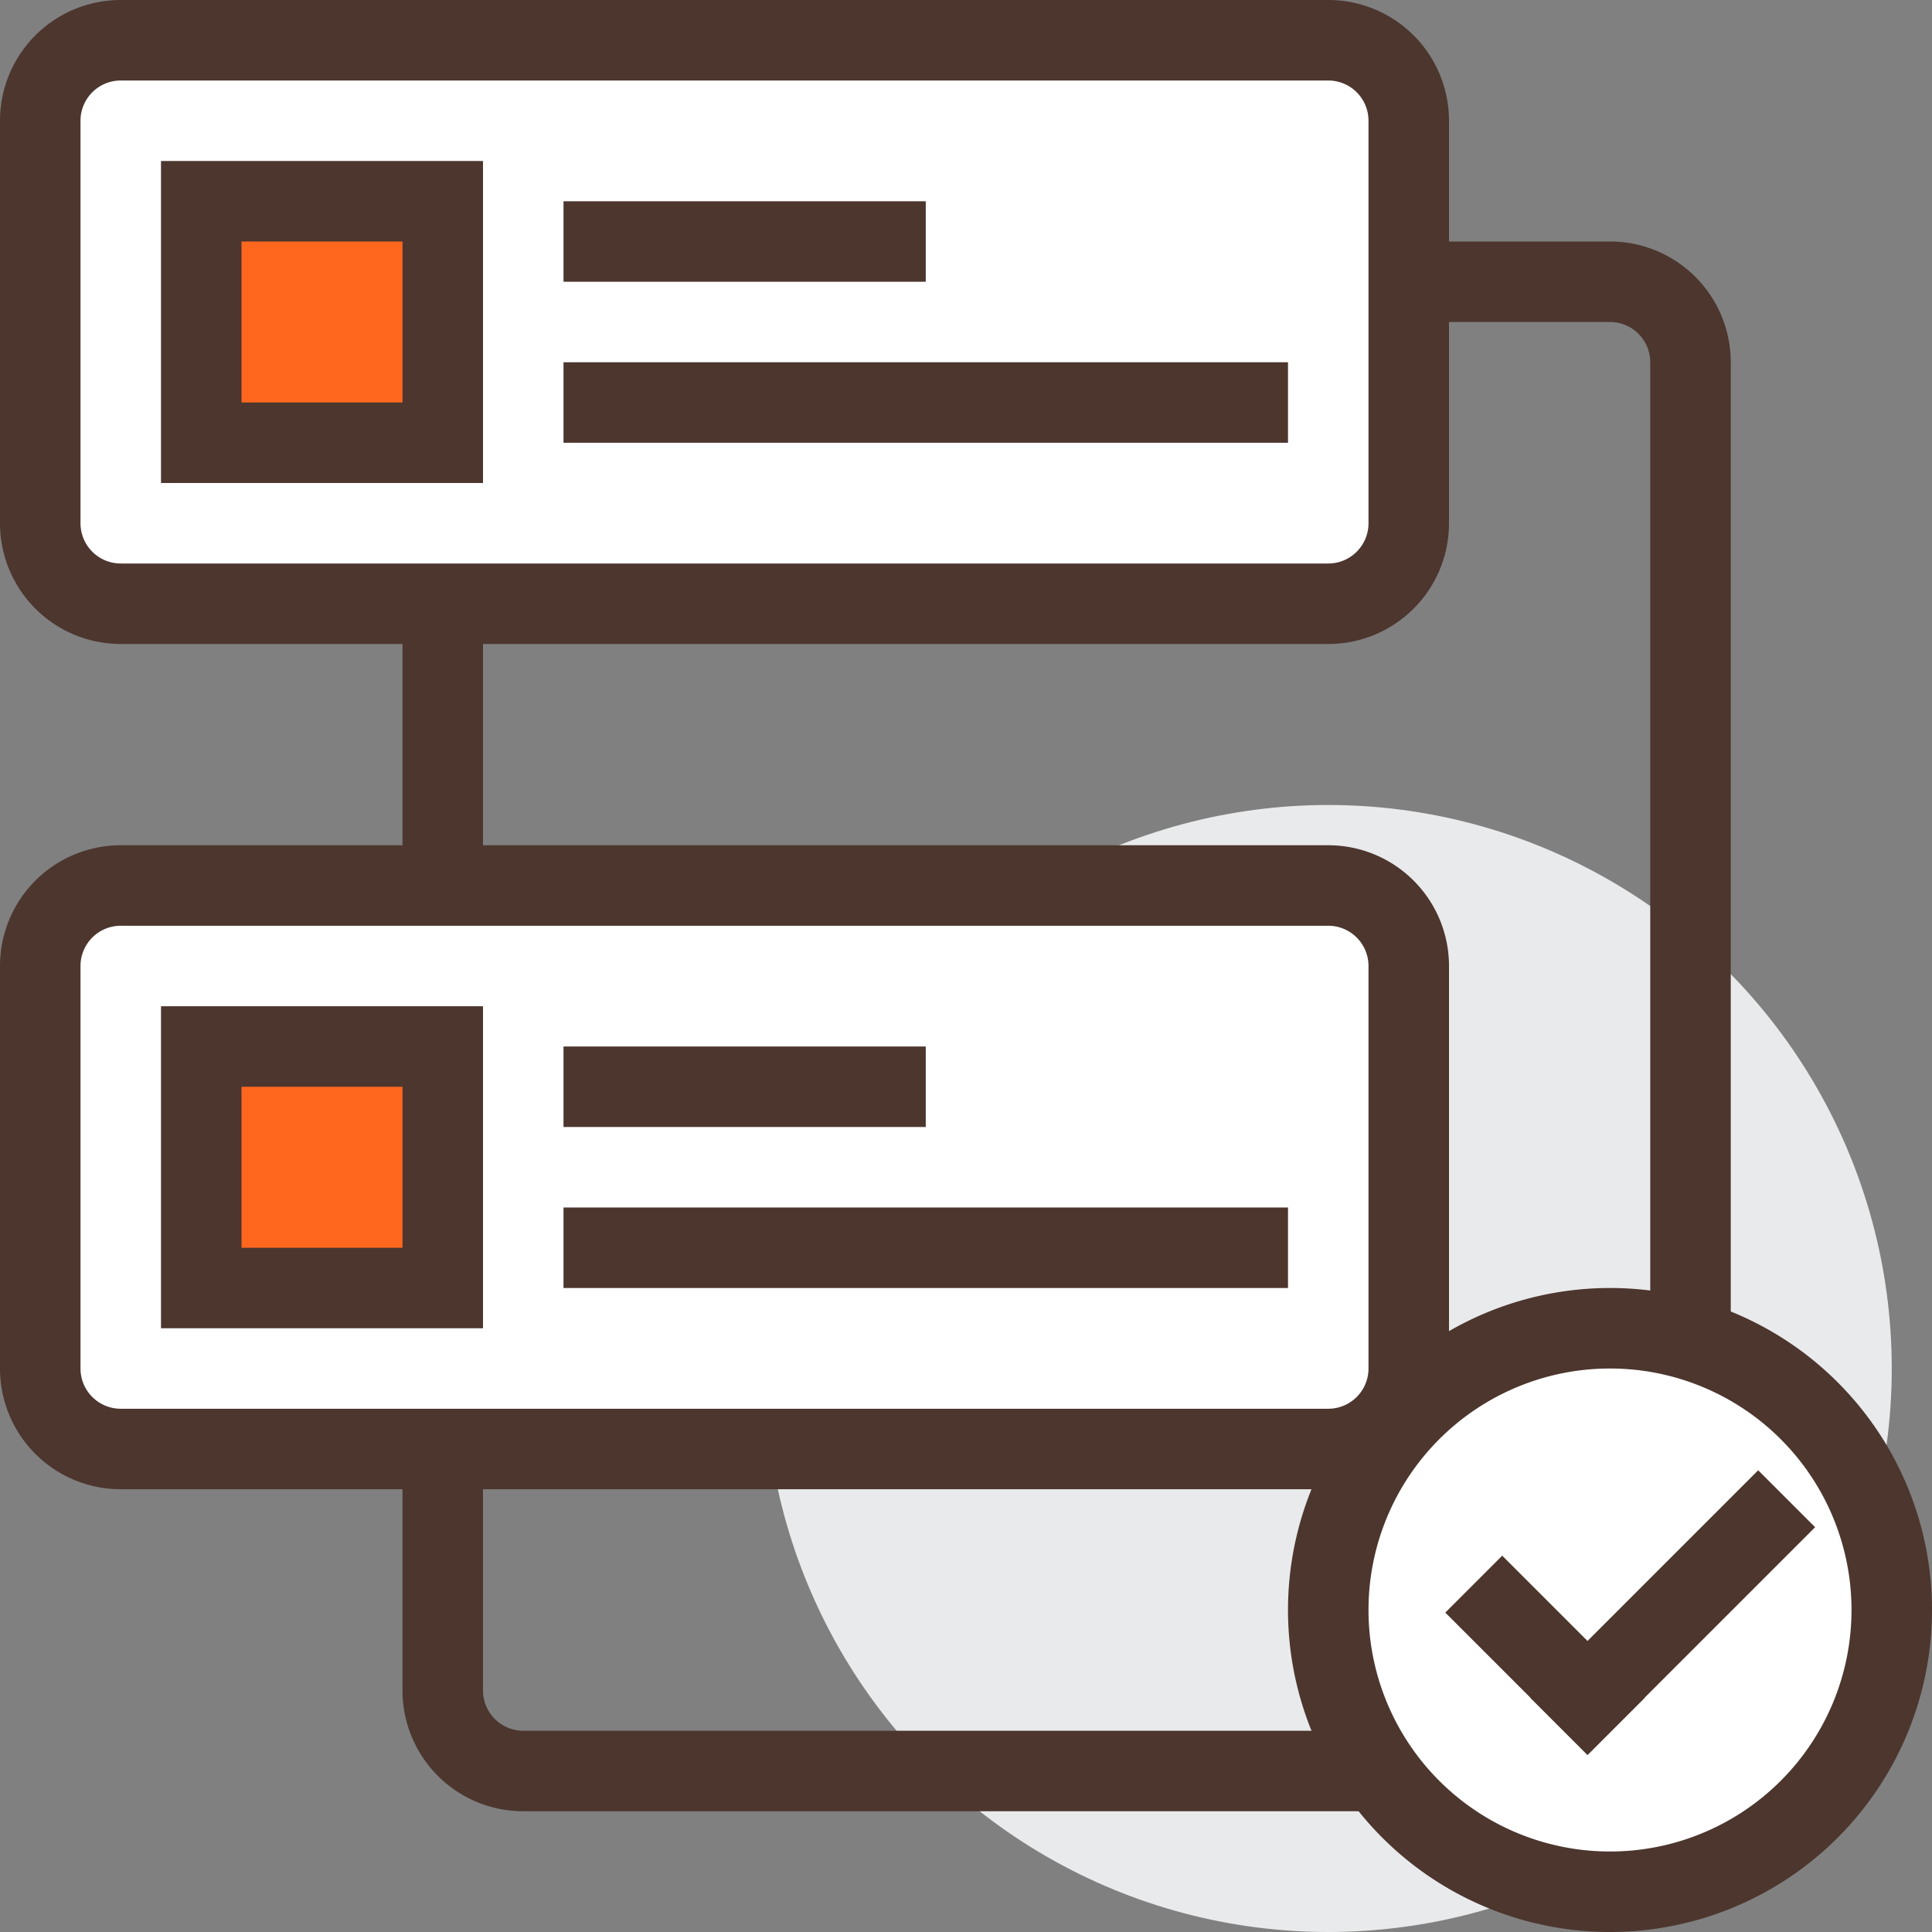
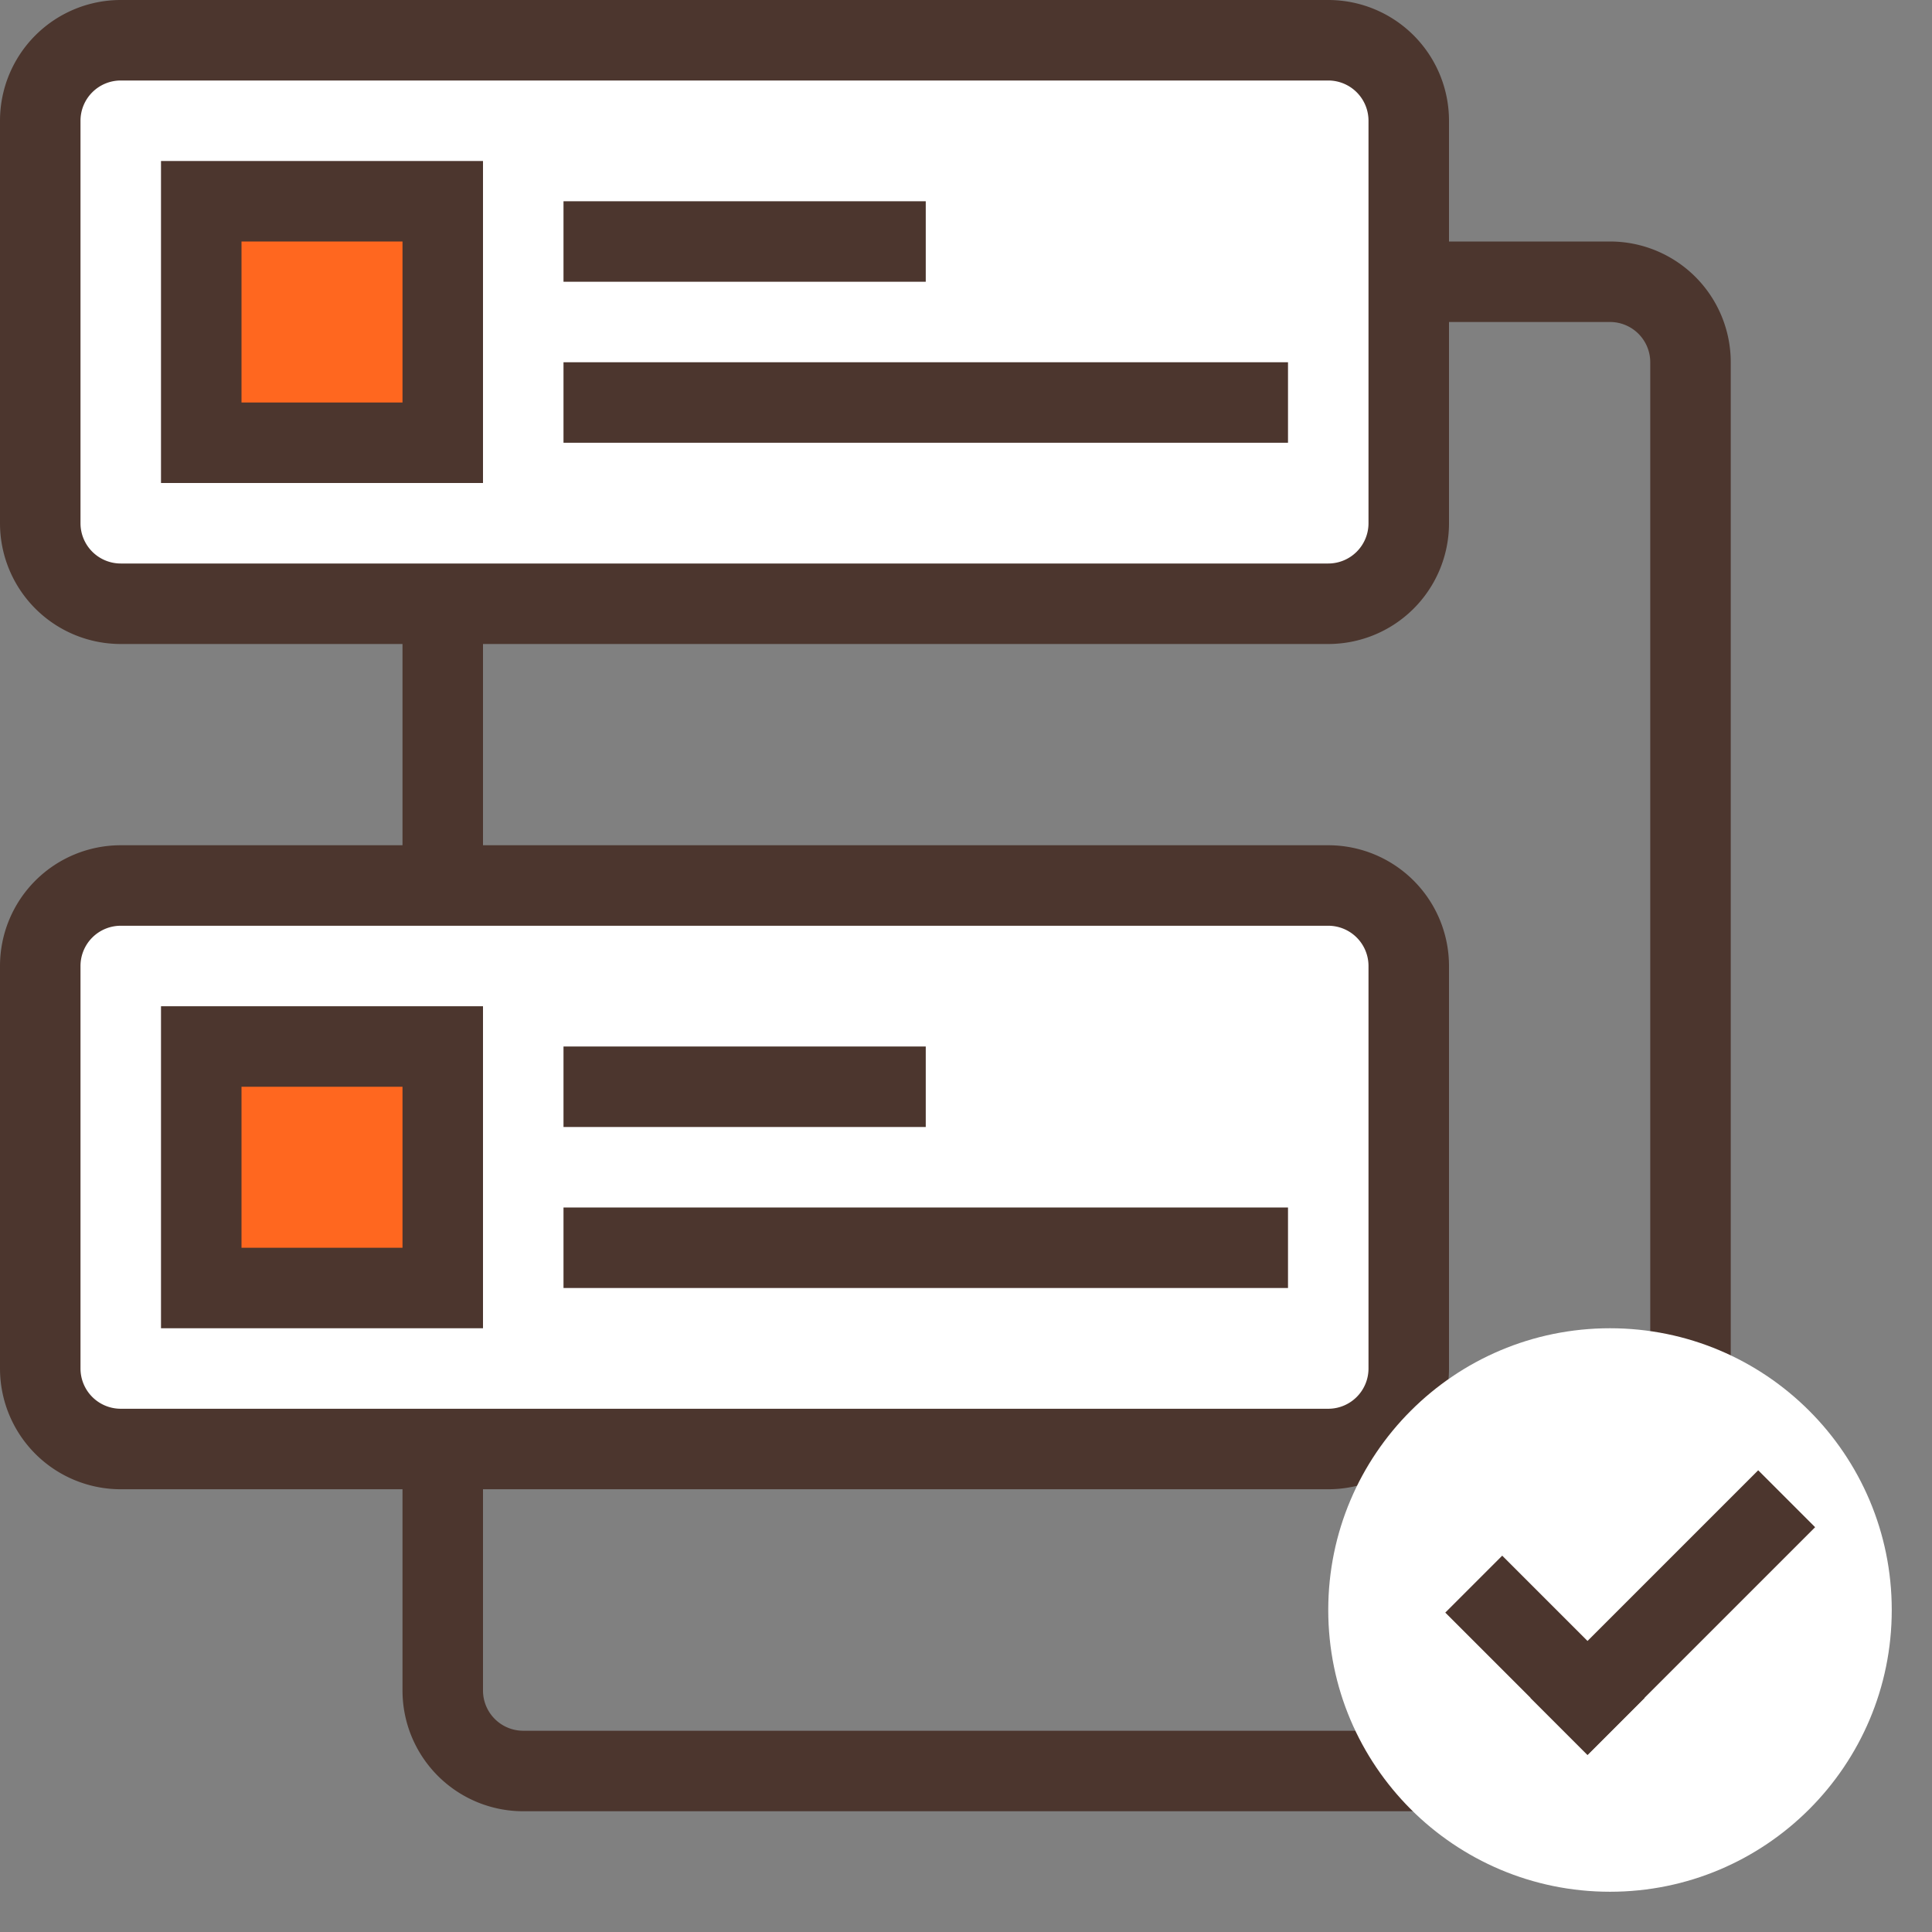
<svg xmlns="http://www.w3.org/2000/svg" id="图层_1" data-name="图层 1" viewBox="0 0 48 48">
  <rect x="0" y="0" width="48" height="48" fill="#808080" stroke="none" />
  <defs>
    <style>.cls-1{fill:#e9eaeb;}.cls-2{fill:#4c362e;}.cls-3{fill:#fff;}.cls-4{fill:#ff671f;}</style>
  </defs>
  <title>知产保护</title>
-   <circle class="cls-1" cx="33" cy="34" r="14" />
  <path class="cls-2" d="M40,45H13a3,3,0,0,1-3-3V9a3,3,0,0,1,3-3H40a3,3,0,0,1,3,3V42A3,3,0,0,1,40,45ZM13,8a1,1,0,0,0-1,1V42a1,1,0,0,0,1,1H40a1,1,0,0,0,1-1V9a1,1,0,0,0-1-1Z" />
  <rect class="cls-3" x="1" y="1" width="34" height="14" rx="2" />
  <path class="cls-2" d="M33,16H3a3,3,0,0,1-3-3V3A3,3,0,0,1,3,0H33a3,3,0,0,1,3,3V13A3,3,0,0,1,33,16ZM3,2A1,1,0,0,0,2,3V13a1,1,0,0,0,1,1H33a1,1,0,0,0,1-1V3a1,1,0,0,0-1-1Z" />
  <rect class="cls-2" x="14" y="5" width="9" height="2" />
  <rect class="cls-2" x="14" y="9" width="18" height="2" />
  <rect class="cls-3" x="1" y="22" width="34" height="14" rx="2" />
  <path class="cls-2" d="M33,37H3a3,3,0,0,1-3-3V24a3,3,0,0,1,3-3H33a3,3,0,0,1,3,3V34A3,3,0,0,1,33,37ZM3,23a1,1,0,0,0-1,1V34a1,1,0,0,0,1,1H33a1,1,0,0,0,1-1V24a1,1,0,0,0-1-1Z" />
  <rect class="cls-2" x="14" y="26" width="9" height="2" />
  <rect class="cls-2" x="14" y="30" width="18" height="2" />
  <rect class="cls-4" x="5" y="26" width="6" height="6" />
  <path class="cls-2" d="M12,33H4V25h8ZM6,31h4V27H6Z" />
  <rect class="cls-4" x="5" y="5" width="6" height="6" />
  <path class="cls-2" d="M12,12H4V4h8ZM6,10h4V6H6Z" />
  <circle class="cls-3" cx="40" cy="40" r="7" />
-   <path class="cls-2" d="M40,48a8,8,0,1,1,8-8A8,8,0,0,1,40,48Zm0-14a6,6,0,1,0,6,6A6,6,0,0,0,40,34Z" />
  <rect class="cls-2" x="35.88" y="40.12" width="5" height="2" transform="translate(40.32 -15.09) rotate(45)" />
  <rect class="cls-2" x="40.56" y="36.06" width="2" height="8" transform="translate(40.5 -17.65) rotate(45)" />
</svg>